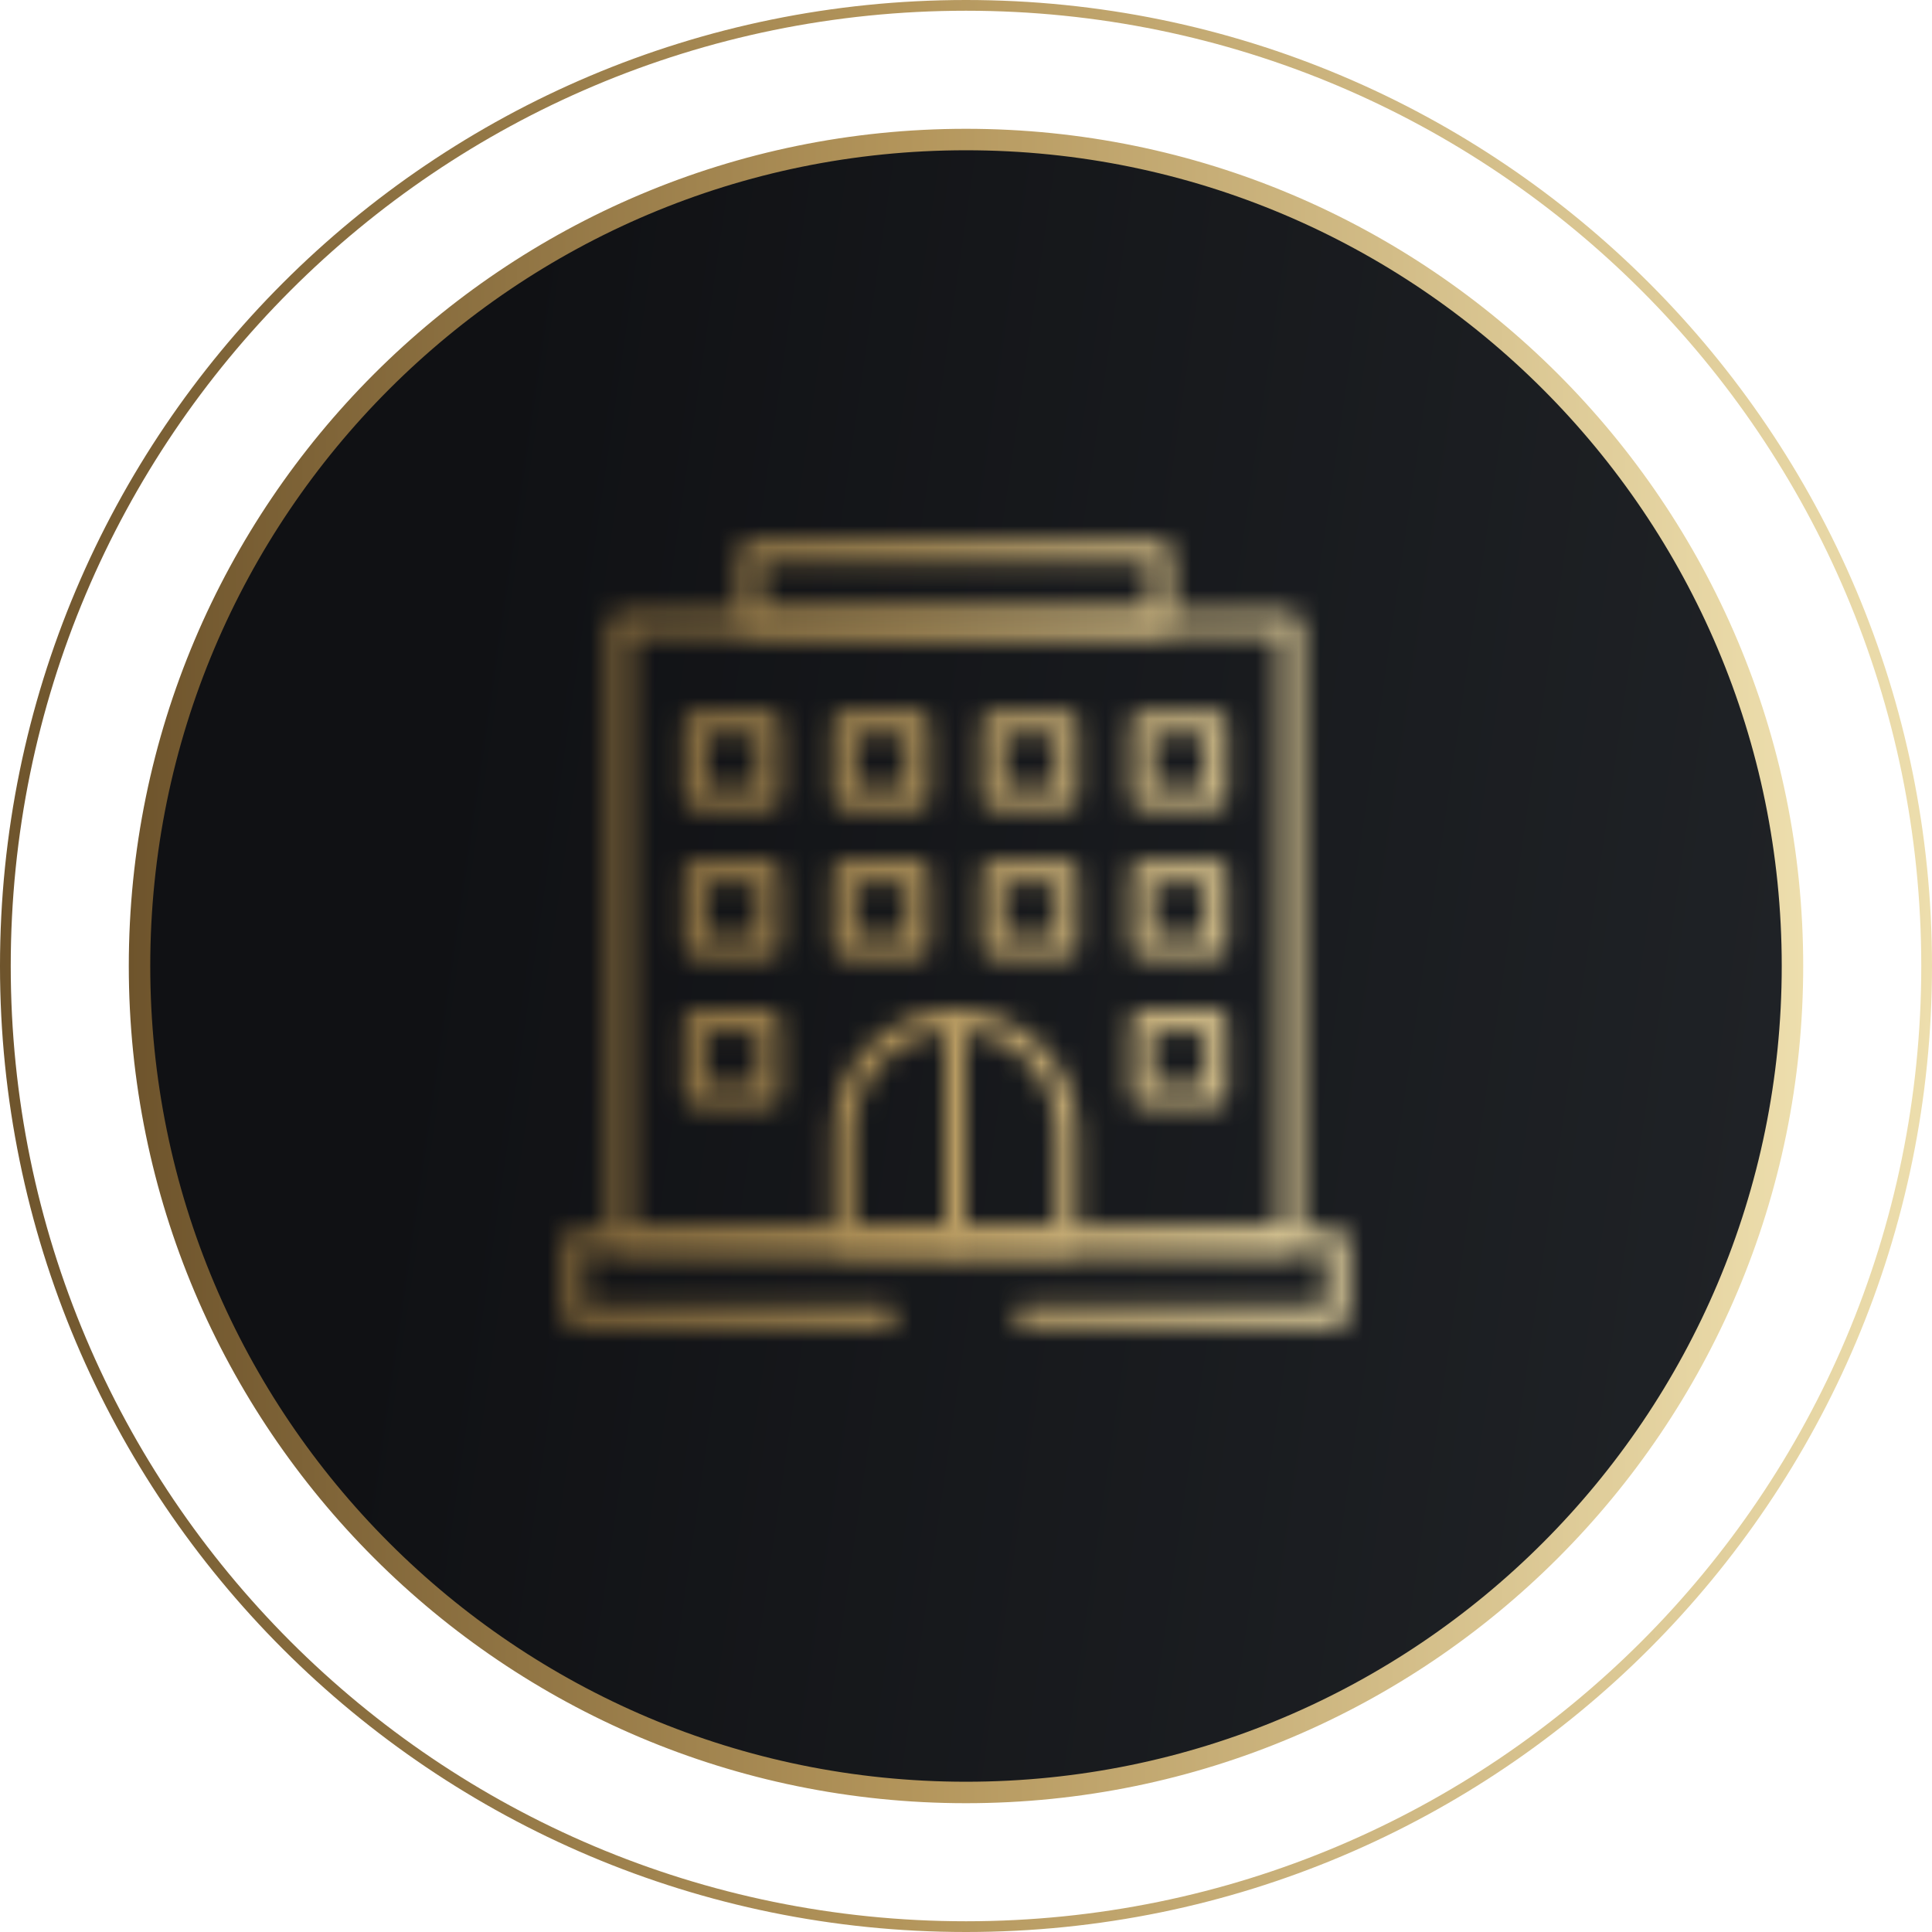
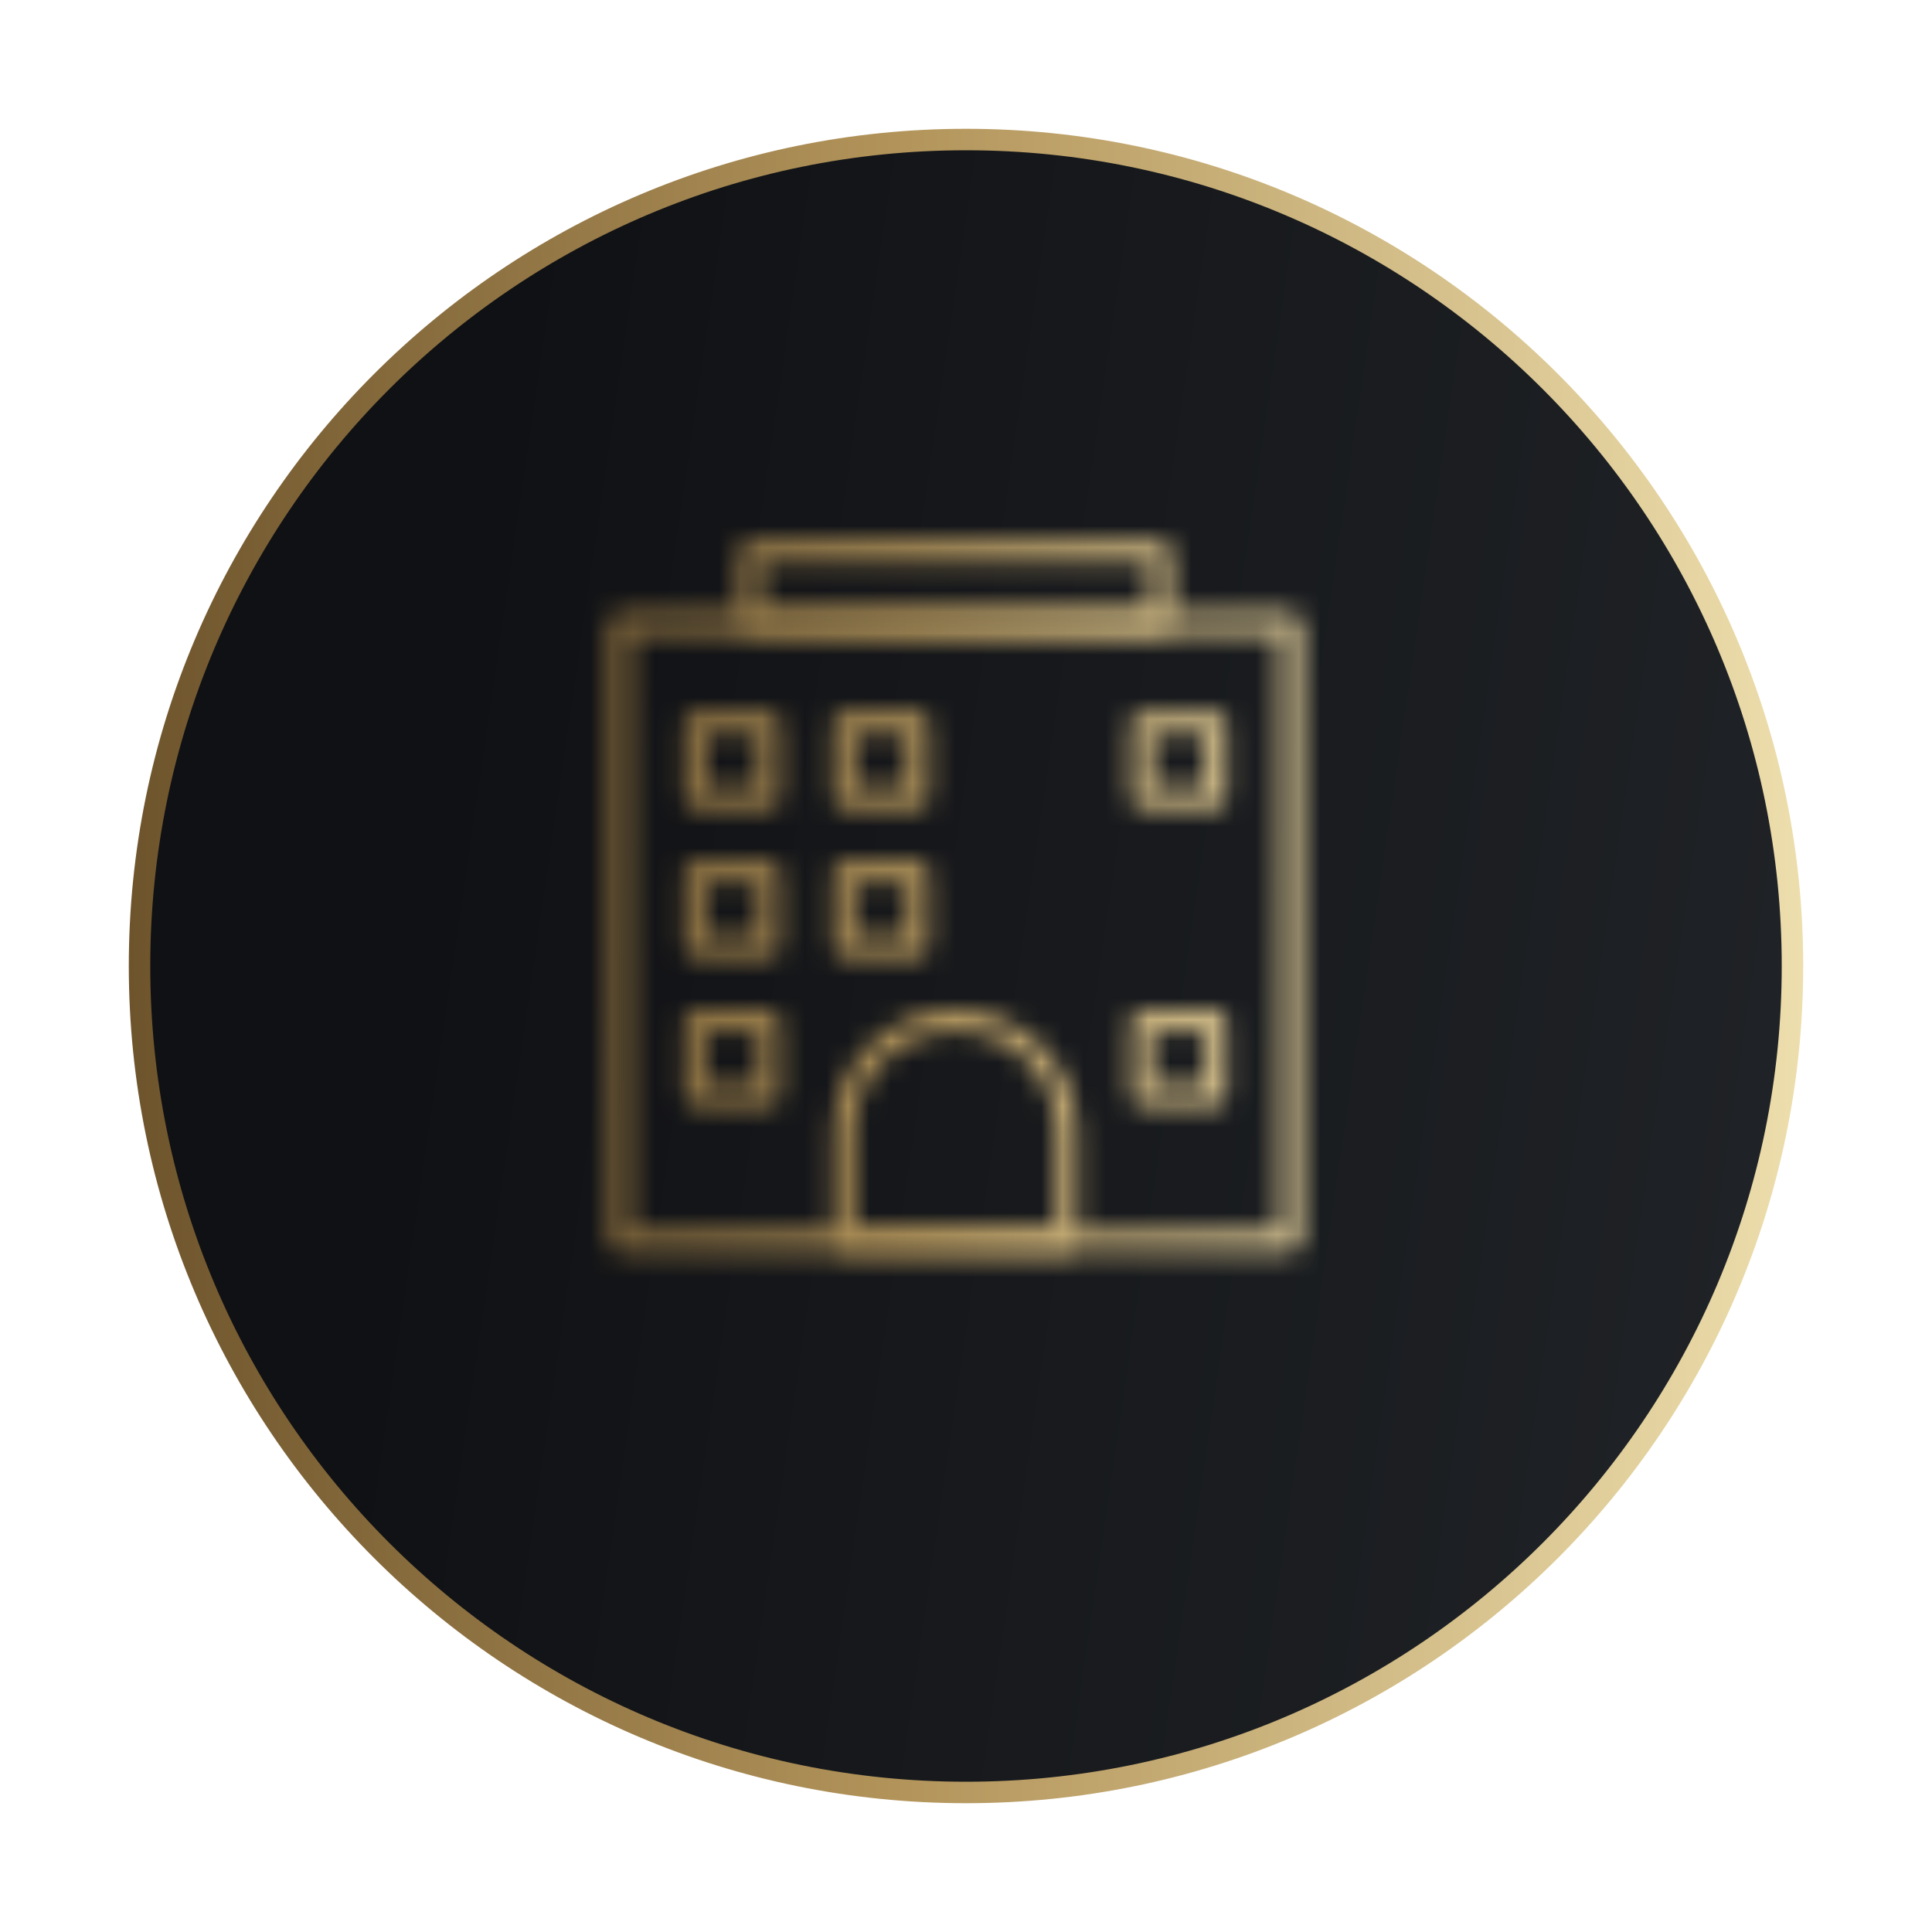
<svg xmlns="http://www.w3.org/2000/svg" width="90" height="90" viewBox="0 0 90 90" fill="none">
  <path d="M83.5 45C83.5 66.263 66.263 83.5 45 83.5C23.737 83.5 6.5 66.263 6.5 45C6.5 23.737 23.737 6.5 45 6.5C66.263 6.5 83.5 23.737 83.5 45Z" fill="url(#paint0_linear_25_2212)" stroke="url(#paint1_linear_25_2212)" />
-   <path d="M89.75 45C89.75 69.715 69.715 89.75 45 89.75C20.285 89.75 0.25 69.715 0.25 45C0.25 20.285 20.285 0.25 45 0.25C69.715 0.25 89.75 20.285 89.75 45Z" stroke="url(#paint2_linear_25_2212)" stroke-width="0.5" />
  <mask id="mask0_25_2212" style="mask-type:alpha" maskUnits="userSpaceOnUse" x="26" y="25" width="37" height="37">
    <g clip-path="url(#clip0_25_2212)">
      <mask id="mask1_25_2212" style="mask-type:luminance" maskUnits="userSpaceOnUse" x="26" y="25" width="37" height="37">
-         <path d="M26 25H63V62H26V25Z" fill="white" />
+         <path d="M26 25V62H26V25Z" fill="white" />
      </mask>
      <g mask="url(#mask1_25_2212)">
        <path d="M41.248 61.277H26.723V57.809H62.277V61.277H47.752" stroke="#FAF7F3" stroke-miterlimit="10" stroke-linecap="round" stroke-linejoin="round" />
      </g>
      <path d="M60.109 29.047H28.891V57.809H60.109V29.047Z" stroke="#FAF7F3" stroke-miterlimit="10" stroke-linecap="round" stroke-linejoin="round" />
      <mask id="mask2_25_2212" style="mask-type:luminance" maskUnits="userSpaceOnUse" x="26" y="25" width="37" height="37">
        <path d="M26 25H63V62H26V25Z" fill="white" />
      </mask>
      <g mask="url(#mask2_25_2212)">
        <path d="M54.063 29.047H34.937V25.723H54.063V29.047Z" stroke="#FAF7F3" stroke-miterlimit="10" stroke-linecap="round" stroke-linejoin="round" />
        <path d="M44.5 47.547C41.626 47.547 39.297 49.876 39.297 52.75V57.809H49.703V52.75C49.703 49.876 47.374 47.547 44.5 47.547Z" stroke="#FAF7F3" stroke-miterlimit="10" stroke-linecap="round" stroke-linejoin="round" />
-         <path d="M44.5 47.547V57.809" stroke="#FAF7F3" stroke-miterlimit="10" stroke-linecap="round" stroke-linejoin="round" />
        <path d="M35.828 37.141H32.359V33.672H35.828V37.141Z" stroke="#FAF7F3" stroke-miterlimit="10" stroke-linecap="round" stroke-linejoin="round" />
        <path d="M42.766 37.141H39.297V33.672H42.766V37.141Z" stroke="#FAF7F3" stroke-miterlimit="10" stroke-linecap="round" stroke-linejoin="round" />
-         <path d="M49.703 37.141H46.234V33.672H49.703V37.141Z" stroke="#FAF7F3" stroke-miterlimit="10" stroke-linecap="round" stroke-linejoin="round" />
        <path d="M56.641 37.141H53.172V33.672H56.641V37.141Z" stroke="#FAF7F3" stroke-miterlimit="10" stroke-linecap="round" stroke-linejoin="round" />
        <path d="M35.828 44.078H32.359V40.609H35.828V44.078Z" stroke="#FAF7F3" stroke-miterlimit="10" stroke-linecap="round" stroke-linejoin="round" />
        <path d="M42.766 44.078H39.297V40.609H42.766V44.078Z" stroke="#FAF7F3" stroke-miterlimit="10" stroke-linecap="round" stroke-linejoin="round" />
-         <path d="M49.703 44.078H46.234V40.609H49.703V44.078Z" stroke="#FAF7F3" stroke-miterlimit="10" stroke-linecap="round" stroke-linejoin="round" />
-         <path d="M56.641 44.078H53.172V40.609H56.641V44.078Z" stroke="#FAF7F3" stroke-miterlimit="10" stroke-linecap="round" stroke-linejoin="round" />
        <path d="M35.828 51.016H32.359V47.547H35.828V51.016Z" stroke="#FAF7F3" stroke-miterlimit="10" stroke-linecap="round" stroke-linejoin="round" />
        <path d="M56.641 51.016H53.172V47.547H56.641V51.016Z" stroke="#FAF7F3" stroke-miterlimit="10" stroke-linecap="round" stroke-linejoin="round" />
      </g>
    </g>
  </mask>
  <g mask="url(#mask0_25_2212)">
    <rect x="21" y="22" width="46" height="42" fill="url(#paint3_linear_25_2212)" />
  </g>
  <defs>
    <linearGradient id="paint0_linear_25_2212" x1="22.778" y1="20.442" x2="89.216" y2="30.112" gradientUnits="userSpaceOnUse">
      <stop stop-color="#101114" />
      <stop offset="1" stop-color="#202327" />
    </linearGradient>
    <linearGradient id="paint1_linear_25_2212" x1="6" y1="45" x2="84" y2="45" gradientUnits="userSpaceOnUse">
      <stop stop-color="#6E542C" />
      <stop offset="0.464" stop-color="#B3955B" />
      <stop offset="1" stop-color="#EDDEAD" />
    </linearGradient>
    <linearGradient id="paint2_linear_25_2212" x1="0" y1="45" x2="90" y2="45" gradientUnits="userSpaceOnUse">
      <stop stop-color="#6E542C" />
      <stop offset="0.464" stop-color="#B3955B" />
      <stop offset="1" stop-color="#EDDEAD" />
    </linearGradient>
    <linearGradient id="paint3_linear_25_2212" x1="21" y1="43" x2="67" y2="43" gradientUnits="userSpaceOnUse">
      <stop stop-color="#6E542C" />
      <stop offset="0.464" stop-color="#B3955B" />
      <stop offset="1" stop-color="#EDDEAD" />
    </linearGradient>
    <clipPath id="clip0_25_2212">
      <rect width="37" height="37" fill="white" transform="translate(26 25)" />
    </clipPath>
  </defs>
</svg>